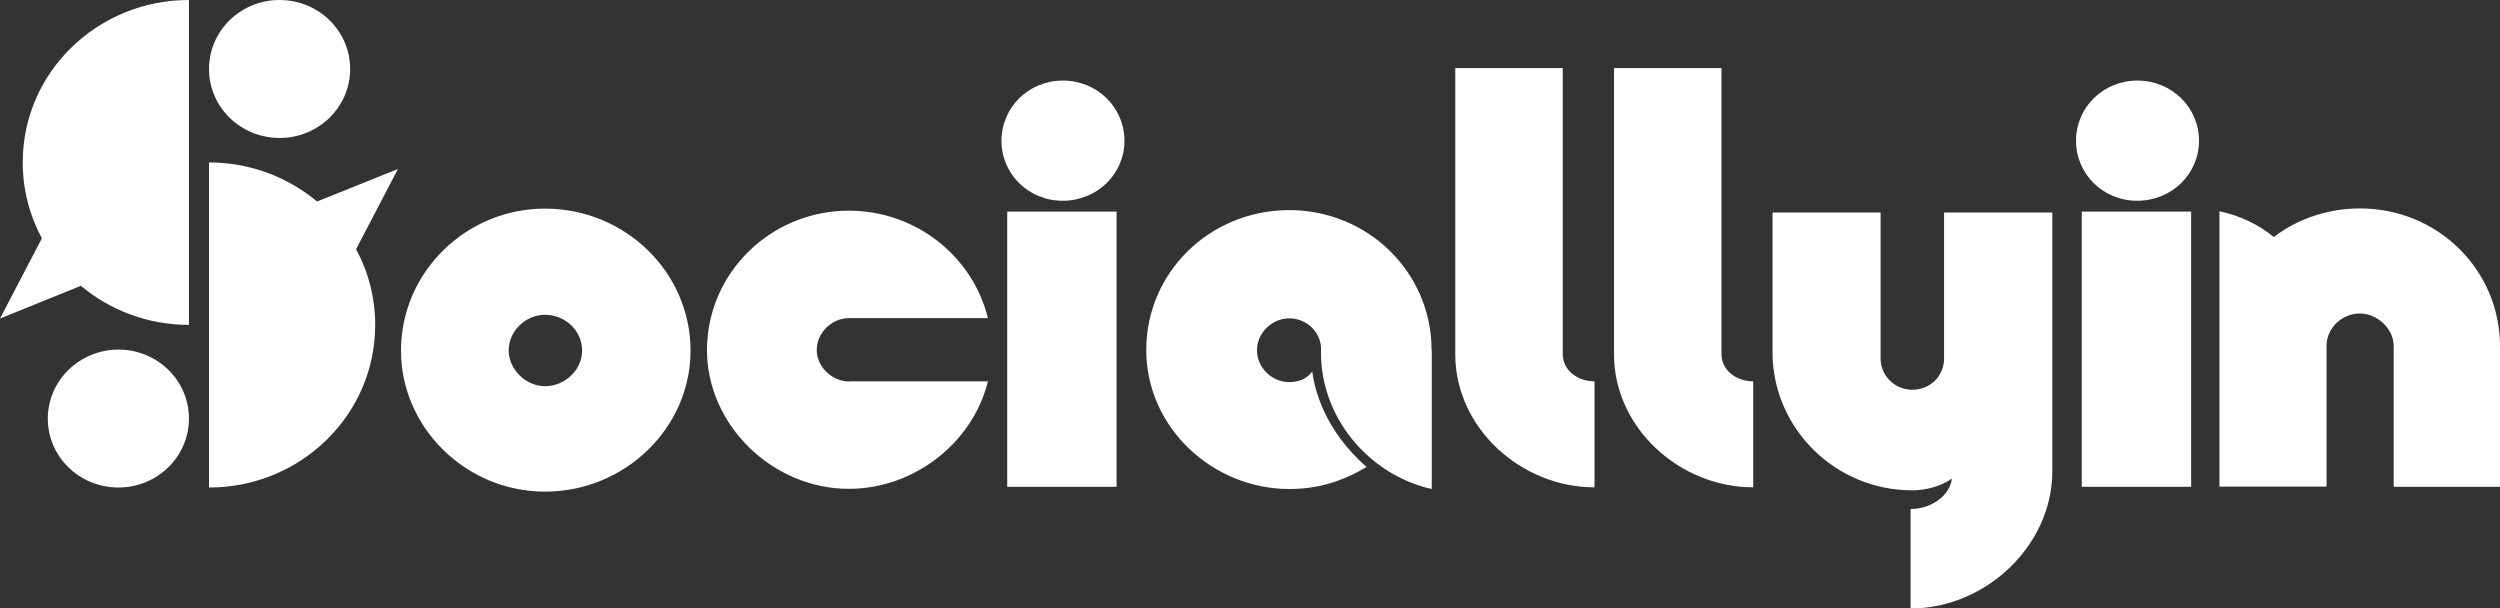
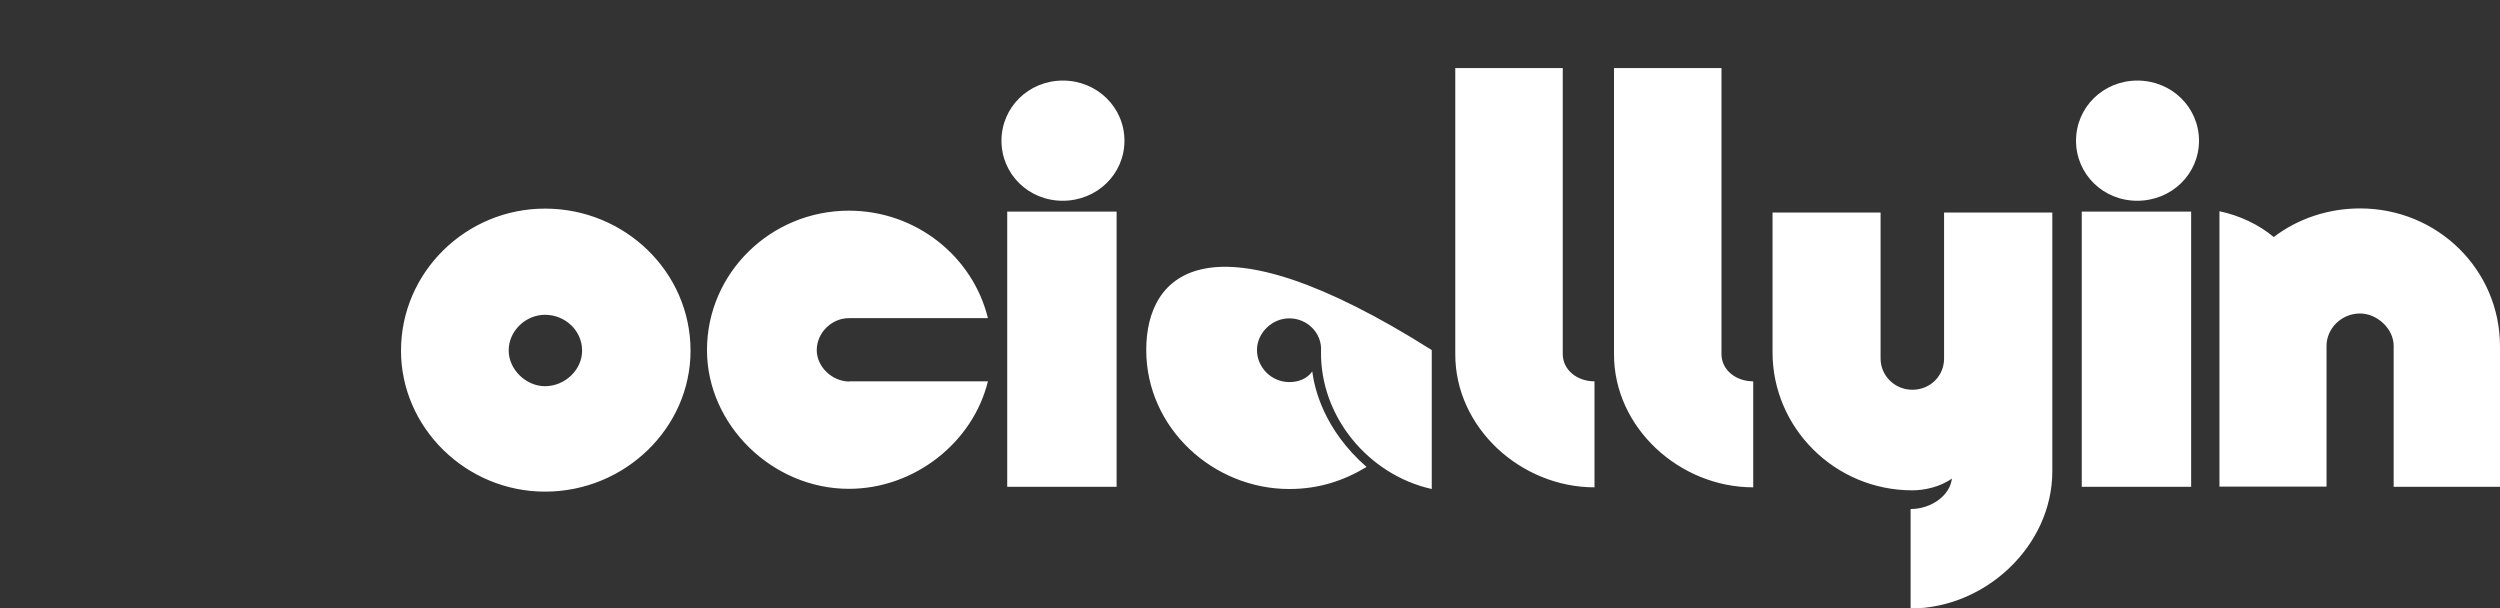
<svg xmlns="http://www.w3.org/2000/svg" width="189" height="46" viewBox="0 0 189 46" fill="none">
  <rect x="0" y="0" width="189" height="46" fill="#333333" stroke="none" />
  <g clip-path="url(#clip0_1446_1533)">
-     <path fill-rule="evenodd" clip-rule="evenodd" d="M41.203 15.771C35.232 15.771 30.316 20.576 30.316 26.512C30.316 32.334 35.232 37.167 41.203 37.167C47.26 37.167 52.205 32.334 52.205 26.512C52.205 20.576 47.26 15.771 41.203 15.771ZM175.887 36.8V26.144C175.887 24.83 177.014 23.7 178.417 23.7C179.718 23.7 180.961 24.858 180.961 26.144V36.8H189V26.187C189 20.407 184.301 15.757 178.417 15.757C176.06 15.757 173.747 16.506 171.897 17.919C170.754 16.973 169.323 16.294 167.791 15.969V36.786H175.887V36.8ZM165.651 36.8V15.998H157.381V36.8H165.651ZM156.948 10.641C156.948 13.171 159.001 15.178 161.574 15.178C164.162 15.178 166.244 13.171 166.244 10.641C166.244 8.112 164.176 6.091 161.589 6.091C159.001 6.091 156.948 8.112 156.948 10.641ZM144.442 46C150.081 46 155.155 41.28 155.155 35.627V16.068H146.972V27.105C146.972 28.391 145.96 29.465 144.572 29.465C143.228 29.465 142.172 28.391 142.172 27.105V16.068H134.004V26.639C134.004 32.334 138.703 37.069 144.572 37.069C145.454 37.069 146.654 36.828 147.565 36.178C147.42 37.464 146.004 38.482 144.442 38.482V46ZM132.544 28.829C131.228 28.829 130.144 27.967 130.144 26.766V5.144H122.019V26.766C122.004 32.334 126.978 36.842 132.544 36.842V28.829ZM120.544 28.829C119.229 28.829 118.144 27.967 118.144 26.766V5.144H110.019V26.766C110.005 32.334 114.978 36.842 120.544 36.842V28.829ZM108.227 26.455C108.227 20.59 103.412 15.884 97.471 15.884C91.471 15.884 86.656 20.59 86.656 26.455C86.656 32.362 91.716 36.969 97.471 36.969C99.697 36.969 101.576 36.348 103.311 35.302C100.073 32.461 99.379 29.381 99.205 28.08C98.829 28.632 98.164 28.886 97.471 28.886C96.14 28.886 95.027 27.798 95.027 26.455C95.027 25.198 96.14 24.067 97.471 24.067C98.844 24.067 99.957 25.198 99.87 26.54C99.784 31.458 103.427 35.895 108.241 36.969V26.455H108.227ZM84.415 36.8V15.998H76.146V36.8H84.415ZM75.712 10.641C75.712 13.171 77.765 15.178 80.339 15.178C82.926 15.178 85.008 13.171 85.008 10.641C85.008 8.112 82.941 6.091 80.353 6.091C77.765 6.091 75.712 8.112 75.712 10.641ZM64.219 28.844C62.918 28.844 61.746 27.741 61.746 26.469C61.746 25.155 62.874 24.053 64.175 24.053H74.686C73.558 19.418 69.279 15.927 64.175 15.927C58.277 15.927 53.448 20.633 53.448 26.469C53.448 32.108 58.378 36.955 64.175 36.955C69.149 36.955 73.558 33.437 74.686 28.829H64.219V28.844ZM41.203 29.197C39.757 29.197 38.456 27.925 38.456 26.498C38.456 25 39.757 23.798 41.203 23.798C42.735 23.798 44.007 25 44.007 26.498C44.022 27.925 42.735 29.197 41.203 29.197Z" fill="white" />
-     <path fill-rule="evenodd" clip-rule="evenodd" d="M14.284 12.281V24.562C11.161 24.562 8.313 23.445 6.115 21.608L0 24.081L3.166 18.018C2.241 16.308 1.72 14.358 1.72 12.281C1.706 5.497 7.344 0 14.284 0V12.281ZM21.137 0C18.187 0 15.802 2.332 15.802 5.215C15.802 8.098 18.187 10.43 21.137 10.43C24.086 10.43 26.471 8.098 26.471 5.215C26.471 2.332 24.086 0 21.137 0ZM8.949 36.856C11.898 36.856 14.284 34.525 14.284 31.642C14.284 28.759 11.898 26.427 8.949 26.427C6 26.441 3.614 28.773 3.614 31.656C3.614 34.525 6 36.856 8.949 36.856ZM15.802 24.576V12.281C18.925 12.281 21.773 13.397 23.97 15.234L30.086 12.775L26.919 18.838C27.845 20.548 28.365 22.498 28.365 24.576C28.365 31.359 22.741 36.856 15.802 36.856V24.576Z" fill="white" />
+     <path fill-rule="evenodd" clip-rule="evenodd" d="M41.203 15.771C35.232 15.771 30.316 20.576 30.316 26.512C30.316 32.334 35.232 37.167 41.203 37.167C47.26 37.167 52.205 32.334 52.205 26.512C52.205 20.576 47.26 15.771 41.203 15.771ZM175.887 36.8V26.144C175.887 24.83 177.014 23.7 178.417 23.7C179.718 23.7 180.961 24.858 180.961 26.144V36.8H189V26.187C189 20.407 184.301 15.757 178.417 15.757C176.06 15.757 173.747 16.506 171.897 17.919C170.754 16.973 169.323 16.294 167.791 15.969V36.786H175.887V36.8ZM165.651 36.8V15.998H157.381V36.8H165.651ZM156.948 10.641C156.948 13.171 159.001 15.178 161.574 15.178C164.162 15.178 166.244 13.171 166.244 10.641C166.244 8.112 164.176 6.091 161.589 6.091C159.001 6.091 156.948 8.112 156.948 10.641ZM144.442 46C150.081 46 155.155 41.28 155.155 35.627V16.068H146.972V27.105C146.972 28.391 145.96 29.465 144.572 29.465C143.228 29.465 142.172 28.391 142.172 27.105V16.068H134.004V26.639C134.004 32.334 138.703 37.069 144.572 37.069C145.454 37.069 146.654 36.828 147.565 36.178C147.42 37.464 146.004 38.482 144.442 38.482V46ZM132.544 28.829C131.228 28.829 130.144 27.967 130.144 26.766V5.144H122.019V26.766C122.004 32.334 126.978 36.842 132.544 36.842V28.829ZM120.544 28.829C119.229 28.829 118.144 27.967 118.144 26.766V5.144H110.019V26.766C110.005 32.334 114.978 36.842 120.544 36.842V28.829ZM108.227 26.455C91.471 15.884 86.656 20.59 86.656 26.455C86.656 32.362 91.716 36.969 97.471 36.969C99.697 36.969 101.576 36.348 103.311 35.302C100.073 32.461 99.379 29.381 99.205 28.08C98.829 28.632 98.164 28.886 97.471 28.886C96.14 28.886 95.027 27.798 95.027 26.455C95.027 25.198 96.14 24.067 97.471 24.067C98.844 24.067 99.957 25.198 99.87 26.54C99.784 31.458 103.427 35.895 108.241 36.969V26.455H108.227ZM84.415 36.8V15.998H76.146V36.8H84.415ZM75.712 10.641C75.712 13.171 77.765 15.178 80.339 15.178C82.926 15.178 85.008 13.171 85.008 10.641C85.008 8.112 82.941 6.091 80.353 6.091C77.765 6.091 75.712 8.112 75.712 10.641ZM64.219 28.844C62.918 28.844 61.746 27.741 61.746 26.469C61.746 25.155 62.874 24.053 64.175 24.053H74.686C73.558 19.418 69.279 15.927 64.175 15.927C58.277 15.927 53.448 20.633 53.448 26.469C53.448 32.108 58.378 36.955 64.175 36.955C69.149 36.955 73.558 33.437 74.686 28.829H64.219V28.844ZM41.203 29.197C39.757 29.197 38.456 27.925 38.456 26.498C38.456 25 39.757 23.798 41.203 23.798C42.735 23.798 44.007 25 44.007 26.498C44.022 27.925 42.735 29.197 41.203 29.197Z" fill="white" />
  </g>
  <defs>
    <clipPath id="clip0_1446_1533">
      <rect width="189" height="46" fill="white" />
    </clipPath>
  </defs>
</svg>